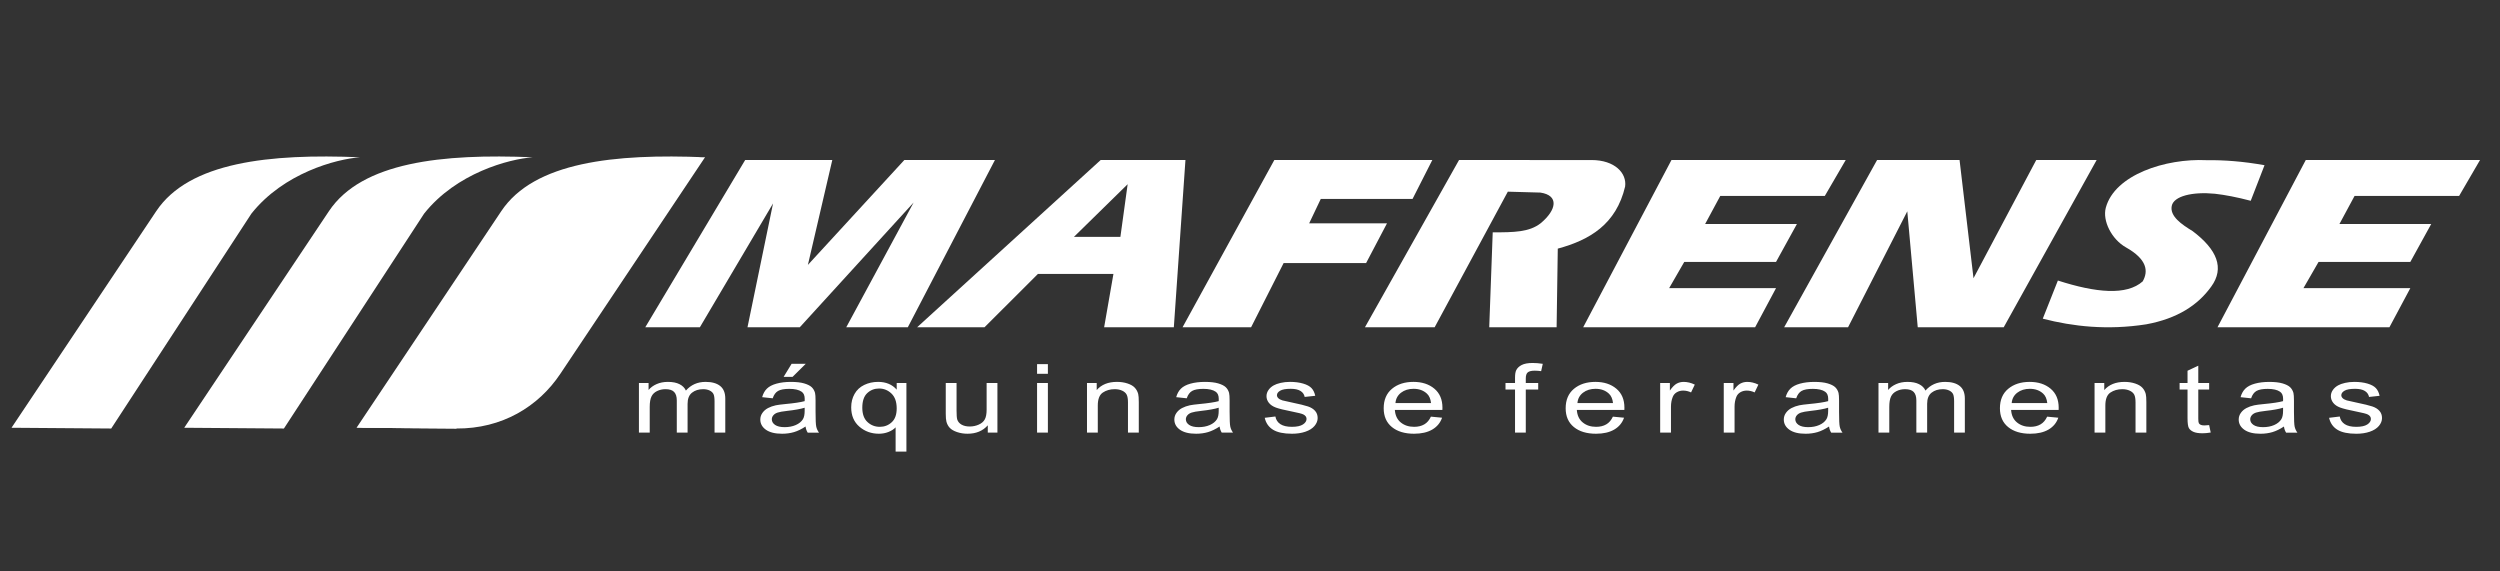
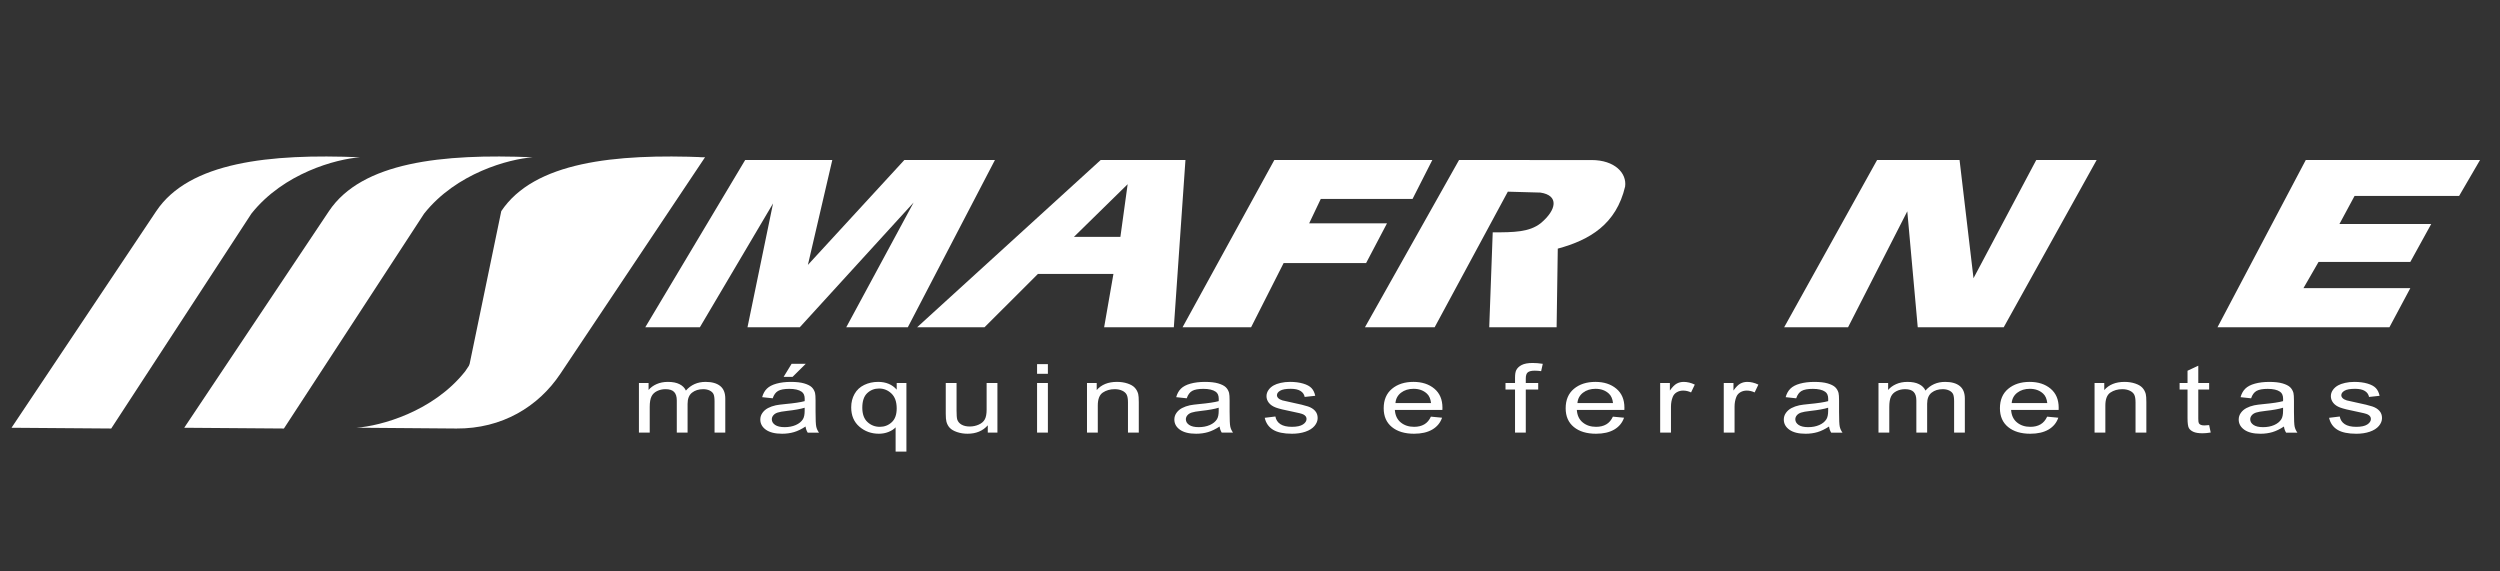
<svg xmlns="http://www.w3.org/2000/svg" xmlns:ns1="http://sodipodi.sourceforge.net/DTD/sodipodi-0.dtd" xmlns:ns2="http://www.inkscape.org/namespaces/inkscape" version="1.1" width="700" height="160" id="svg36" viewBox="0 0 700 160" ns1:docname="logo_white.svg" ns2:version="1.1 (ce6663b3b7, 2021-05-25)">
  <rect x="0" y="0" width="700" height="160" fill="#333333" stroke="none" />
  <defs id="defs40" />
  <ns1:namedview pagecolor="#ffffff" bordercolor="#666666" borderopacity="1" objecttolerance="10" gridtolerance="10" guidetolerance="10" ns2:pageopacity="0" ns2:pageshadow="2" ns2:window-width="1299" ns2:window-height="713" id="namedview38" ns2:pagecheckerboard="0" showgrid="false" ns2:zoom="0.48884922" ns2:cx="438.7856" ns2:cy="329.34491" ns2:window-x="67" ns2:window-y="27" ns2:window-maximized="1" ns2:current-layer="Layer1000" width="841.89px" height="595.276px" />
  <g id="Layer1000" ns2:export-filename="/home/marcelo/Desktop/Layer1000.png" ns2:export-xdpi="115.15" ns2:export-ydpi="115.15" transform="matrix(1.044,0,0,1.004,-101.884,-146.214)">
    <path d="m 127.419,265.137 37.603,-59.935 c 8.621,-11.297 22.709,-15.218 29.127,-15.708 -24.257,-1.058 -45.848,1.316 -54.655,15.024 l -38.817,60.409 z" style="fill:#ffffff;fill-rule:evenodd" id="path2" />
    <path d="m 173.738,265.137 37.603,-59.935 c 8.621,-11.297 22.709,-15.218 29.126,-15.708 -24.257,-1.058 -45.848,1.316 -54.655,15.024 l -38.817,60.409 z" style="fill:#ffffff;fill-rule:evenodd" id="path4" />
    <g id="Layer1001" style="fill:#ffffff">
-       <path d="m 219.955,265.137 37.603,-59.935 c 8.621,-11.297 22.709,-15.218 29.127,-15.708 -24.257,-1.058 -45.848,1.316 -54.655,15.024 l -38.817,60.409 z" style="fill:#ffffff;fill-rule:evenodd" id="path6" />
+       <path d="m 219.955,265.137 37.603,-59.935 c 8.621,-11.297 22.709,-15.218 29.127,-15.708 -24.257,-1.058 -45.848,1.316 -54.655,15.024 z" style="fill:#ffffff;fill-rule:evenodd" id="path6" />
      <path d="m 259.941,190.953 -37.603,58.254 c -8.621,11.297 -22.709,15.218 -29.127,15.708 l 26.745,0.222 c 12.274,0.102 22.039,-6.107 27.91,-15.245 l 38.817,-60.409 z" style="fill:#ffffff;fill-rule:evenodd" id="path8" />
    </g>
    <path d="M 270.646,236.908 297.44,190.261 h 23.369 l -6.543,29.248 25.86,-29.248 h 24.302 l -23.367,46.647 h -16.513 l 18.071,-34.797 -30.534,34.797 h -14.021 l 6.855,-34.544 -19.629,34.544 z" style="fill:#ffffff;fill-rule:evenodd" id="path11" />
    <path d="m 343.554,236.908 49.229,-46.647 h 22.743 l -3.115,46.647 h -18.694 l 2.493,-14.877 h -20.252 l -14.334,14.877 z m 56.472,-39.903 -14.41,14.688 h 12.464 z" style="fill:#ffffff;fill-rule:evenodd" id="path13" />
    <path d="m 414.747,236.908 24.614,-46.647 h 42.374 l -5.297,10.84 h -24.614 l -3.116,6.808 h 20.875 l -5.609,11.094 h -22.121 l -8.724,17.904 z" style="fill:#ffffff;fill-rule:evenodd" id="path15" />
    <path d="m 488.901,190.261 -25.237,46.647 h 18.694 l 19.629,-37.823 c 2.908,0.084 5.816,0.168 8.724,0.252 5.08,0.78 4.359,4.856 0.094,8.545 -3.062,2.492 -7.136,2.547 -12.869,2.549 l -0.935,26.477 h 18.071 l 0.312,-21.938 c 8.609,-2.416 15.684,-6.823 18.059,-17.314 0.499,-3.717 -2.752,-7.394 -9.024,-7.394 z" style="fill:#ffffff;fill-rule:evenodd" id="path17" />
-     <path d="m 568.307,236.908 5.609,-10.912 h -28.665 l 4.051,-7.312 h 24.614 l 5.609,-10.59 h -24.615 l 4.051,-7.816 h 28.042 l 5.608,-10.017 h -46.736 l -23.679,46.647 z" style="fill:#ffffff;fill-rule:evenodd" id="path19" />
    <path d="m 738.426,236.908 5.609,-10.912 h -28.665 l 4.051,-7.312 h 24.614 l 5.609,-10.59 h -24.615 l 4.051,-7.816 h 28.042 l 5.608,-10.017 h -46.736 l -23.679,46.647 z" style="fill:#ffffff;fill-rule:evenodd" id="path21" />
    <path d="m 576.096,236.908 24.926,-46.647 h 22.121 l 3.739,32.961 16.825,-32.961 h 16.201 l -24.926,46.647 h -23.056 l -2.804,-32.344 -15.89,32.344 z" style="fill:#ffffff;fill-rule:evenodd" id="path23" />
-     <path d="m 649.511,223.868 -4.05,10.636 c 8.088,2.185 17.355,3.261 27.729,1.579 8.343,-1.59 13.878,-5.348 17.45,-10.523 3.606,-5.157 1.586,-10.315 -4.986,-15.472 -3.002,-1.899 -6.146,-4.151 -5.608,-7.01 0.519,-2.767 5.578,-4.024 11.568,-3.414 2.771,0.323 5.916,0.955 9.62,1.964 1.233,-3.307 2.467,-6.614 3.7,-9.92 -5.736,-1.073 -10.844,-1.462 -15.541,-1.403 -11.022,-0.546 -24.648,4.079 -27.028,13.257 -0.947,3.65 1.569,8.818 5.397,11.057 5.701,3.333 6.061,6.638 4.495,9.492 -4.301,3.957 -12.421,3.214 -22.745,-0.242 z" style="fill:#ffffff;fill-rule:evenodd" id="path25" />
    <path d="m 268.949,266.281 v -13.832 h 2.588 v 1.938 c 0.538,-0.676 1.253,-1.223 2.143,-1.632 0.89,-0.413 1.906,-0.622 3.043,-0.622 1.264,0 2.302,0.213 3.11,0.64 0.814,0.427 1.385,1.018 1.715,1.783 1.357,-1.614 3.115,-2.423 5.28,-2.423 1.698,0 3,0.382 3.912,1.143 0.912,0.76 1.368,1.93 1.368,3.508 v 9.497 h -2.879 v -8.714 c 0,-0.939 -0.093,-1.614 -0.281,-2.027 -0.192,-0.409 -0.533,-0.743 -1.022,-0.996 -0.494,-0.249 -1.077,-0.378 -1.742,-0.378 -1.203,0 -2.198,0.324 -2.994,0.974 -0.791,0.645 -1.192,1.681 -1.192,3.103 v 8.039 h -2.895 v -8.986 c 0,-1.045 -0.236,-1.827 -0.709,-2.348 -0.472,-0.52 -1.242,-0.782 -2.318,-0.782 -0.814,0 -1.566,0.173 -2.258,0.524 -0.692,0.347 -1.198,0.854 -1.505,1.521 -0.313,0.671 -0.468,1.636 -0.468,2.894 v 7.176 z m 44.691,-1.707 c -1.077,0.738 -2.11,1.258 -3.099,1.565 -0.995,0.303 -2.06,0.454 -3.198,0.454 -1.879,0 -3.318,-0.369 -4.33,-1.111 -1.006,-0.743 -1.511,-1.694 -1.511,-2.845 0,-0.68 0.187,-1.299 0.571,-1.859 0.379,-0.56 0.879,-1.009 1.495,-1.347 0.621,-0.338 1.313,-0.596 2.088,-0.769 0.566,-0.12 1.423,-0.24 2.571,-0.351 2.341,-0.227 4.066,-0.494 5.17,-0.809 0.011,-0.32 0.017,-0.525 0.017,-0.609 0,-0.956 -0.275,-1.631 -0.824,-2.019 -0.737,-0.533 -1.841,-0.796 -3.297,-0.796 -1.363,0 -2.368,0.191 -3.022,0.578 -0.648,0.387 -1.126,1.072 -1.439,2.054 l -2.83,-0.316 c 0.258,-0.978 0.681,-1.774 1.269,-2.374 0.588,-0.605 1.445,-1.071 2.56,-1.396 1.115,-0.324 2.407,-0.489 3.879,-0.489 1.462,0 2.643,0.142 3.555,0.418 0.912,0.28 1.582,0.627 2.016,1.05 0.429,0.422 0.726,0.951 0.901,1.596 0.093,0.4 0.143,1.12 0.143,2.161 v 3.126 c 0,2.183 0.061,3.562 0.187,4.135 0.121,0.578 0.368,1.134 0.731,1.663 h -3.027 c -0.297,-0.484 -0.494,-1.054 -0.577,-1.707 z m -0.242,-5.238 c -1.055,0.351 -2.632,0.645 -4.731,0.889 -1.192,0.138 -2.038,0.294 -2.527,0.467 -0.494,0.173 -0.879,0.427 -1.143,0.765 -0.269,0.333 -0.406,0.702 -0.406,1.111 0,0.627 0.296,1.147 0.879,1.565 0.582,0.413 1.44,0.622 2.566,0.622 1.115,0 2.11,-0.196 2.978,-0.591 0.868,-0.396 1.511,-0.938 1.918,-1.623 0.313,-0.529 0.467,-1.312 0.467,-2.343 z m -5.637,-8.608 2.143,-3.646 h 3.796 l -3.538,3.646 z m 30.032,20.852 v -6.771 c -0.451,0.511 -1.083,0.938 -1.89,1.276 -0.813,0.338 -1.676,0.507 -2.588,0.507 -2.027,0 -3.775,-0.653 -5.236,-1.965 -1.466,-1.312 -2.197,-3.108 -2.197,-5.393 0,-1.387 0.297,-2.637 0.896,-3.74 0.593,-1.103 1.456,-1.938 2.588,-2.508 1.132,-0.569 2.373,-0.854 3.725,-0.854 2.115,0 3.78,0.72 4.994,2.165 v -1.85 h 2.604 v 19.132 z m -8.934,-12.253 c 0,1.778 0.462,3.112 1.385,4.001 0.923,0.894 2.027,1.339 3.313,1.339 1.236,0 2.297,-0.423 3.187,-1.272 0.896,-0.845 1.341,-2.134 1.341,-3.864 0,-1.841 -0.472,-3.224 -1.412,-4.153 -0.939,-0.929 -2.038,-1.396 -3.308,-1.396 -1.253,0 -2.319,0.435 -3.192,1.298 -0.874,0.862 -1.313,2.21 -1.313,4.046 z m 33.653,6.954 v -2.032 c -1.335,1.565 -3.142,2.343 -5.428,2.343 -1.006,0 -1.95,-0.155 -2.824,-0.467 -0.874,-0.311 -1.522,-0.707 -1.945,-1.178 -0.429,-0.476 -0.725,-1.054 -0.896,-1.738 -0.115,-0.462 -0.176,-1.192 -0.176,-2.192 v -8.568 h 2.896 v 7.67 c 0,1.227 0.06,2.05 0.175,2.477 0.187,0.618 0.571,1.098 1.16,1.454 0.593,0.351 1.324,0.525 2.192,0.525 0.868,0 1.681,-0.178 2.445,-0.538 0.764,-0.36 1.302,-0.854 1.615,-1.472 0.319,-0.623 0.478,-1.525 0.478,-2.704 v -7.412 h 2.895 v 13.832 z m 13.22,-16.398 v -2.699 h 2.901 v 2.699 z m 0,16.398 v -13.832 h 2.901 v 13.832 z m 13.39,0 v -13.832 h 2.604 v 1.965 c 1.258,-1.52 3.071,-2.281 5.439,-2.281 1.033,0 1.978,0.151 2.84,0.449 0.868,0.302 1.511,0.693 1.939,1.182 0.434,0.485 0.731,1.063 0.907,1.73 0.104,0.436 0.16,1.196 0.16,2.281 v 8.505 h -2.901 v -8.416 c 0,-0.951 -0.11,-1.667 -0.335,-2.143 -0.225,-0.472 -0.626,-0.85 -1.198,-1.13 -0.577,-0.284 -1.247,-0.426 -2.022,-0.426 -1.236,0 -2.296,0.32 -3.198,0.951 -0.896,0.636 -1.341,1.836 -1.341,3.61 v 7.554 z m 35.565,-1.707 c -1.077,0.738 -2.11,1.258 -3.099,1.565 -0.995,0.303 -2.06,0.454 -3.198,0.454 -1.879,0 -3.318,-0.369 -4.329,-1.111 -1.006,-0.743 -1.511,-1.694 -1.511,-2.845 0,-0.68 0.187,-1.299 0.571,-1.859 0.379,-0.56 0.879,-1.009 1.495,-1.347 0.621,-0.338 1.313,-0.596 2.088,-0.769 0.566,-0.12 1.423,-0.24 2.571,-0.351 2.341,-0.227 4.066,-0.494 5.17,-0.809 0.011,-0.32 0.016,-0.525 0.016,-0.609 0,-0.956 -0.275,-1.631 -0.824,-2.019 -0.737,-0.533 -1.841,-0.796 -3.297,-0.796 -1.363,0 -2.368,0.191 -3.022,0.578 -0.648,0.387 -1.126,1.072 -1.439,2.054 l -2.83,-0.316 c 0.258,-0.978 0.681,-1.774 1.269,-2.374 0.588,-0.605 1.445,-1.071 2.56,-1.396 1.115,-0.324 2.407,-0.489 3.879,-0.489 1.462,0 2.643,0.142 3.555,0.418 0.912,0.28 1.582,0.627 2.016,1.05 0.429,0.422 0.726,0.951 0.901,1.596 0.093,0.4 0.143,1.12 0.143,2.161 v 3.126 c 0,2.183 0.061,3.562 0.187,4.135 0.121,0.578 0.368,1.134 0.731,1.663 h -3.027 c -0.297,-0.484 -0.494,-1.054 -0.577,-1.707 z m -0.242,-5.238 c -1.055,0.351 -2.632,0.645 -4.731,0.889 -1.192,0.138 -2.038,0.294 -2.527,0.467 -0.494,0.173 -0.879,0.427 -1.143,0.765 -0.269,0.333 -0.406,0.702 -0.406,1.111 0,0.627 0.296,1.147 0.879,1.565 0.582,0.413 1.44,0.622 2.566,0.622 1.115,0 2.11,-0.196 2.978,-0.591 0.868,-0.396 1.511,-0.938 1.918,-1.623 0.313,-0.529 0.467,-1.312 0.467,-2.343 z m 12.341,2.814 2.862,-0.365 c 0.159,0.929 0.61,1.641 1.346,2.139 0.731,0.494 1.758,0.743 3.082,0.743 1.329,0 2.318,-0.223 2.961,-0.658 0.642,-0.44 0.967,-0.956 0.967,-1.543 0,-0.534 -0.285,-0.947 -0.857,-1.254 -0.396,-0.209 -1.384,-0.471 -2.961,-0.791 -2.121,-0.436 -3.599,-0.809 -4.418,-1.13 -0.819,-0.316 -1.445,-0.756 -1.868,-1.316 -0.423,-0.56 -0.637,-1.178 -0.637,-1.854 0,-0.618 0.176,-1.187 0.528,-1.712 0.346,-0.529 0.824,-0.965 1.423,-1.312 0.451,-0.267 1.066,-0.498 1.841,-0.684 0.78,-0.187 1.615,-0.28 2.505,-0.28 1.341,0 2.516,0.16 3.533,0.471 1.016,0.311 1.764,0.734 2.247,1.267 0.483,0.538 0.813,1.249 0.995,2.143 l -2.83,0.316 c -0.132,-0.712 -0.506,-1.267 -1.121,-1.667 -0.615,-0.4 -1.489,-0.6 -2.615,-0.6 -1.33,0 -2.28,0.178 -2.846,0.533 -0.571,0.356 -0.857,0.774 -0.857,1.25 0,0.307 0.121,0.578 0.357,0.823 0.236,0.254 0.604,0.458 1.11,0.627 0.291,0.085 1.143,0.284 2.56,0.596 2.049,0.445 3.478,0.805 4.286,1.089 0.813,0.28 1.45,0.693 1.912,1.232 0.461,0.538 0.692,1.205 0.692,2.005 0,0.782 -0.285,1.516 -0.846,2.21 -0.566,0.689 -1.379,1.223 -2.439,1.601 -1.061,0.378 -2.264,0.565 -3.604,0.565 -2.225,0 -3.917,-0.373 -5.082,-1.12 -1.165,-0.747 -1.906,-1.854 -2.225,-3.321 z m 44.575,-0.324 2.994,0.298 c -0.472,1.418 -1.346,2.516 -2.621,3.299 -1.28,0.778 -2.912,1.169 -4.895,1.169 -2.5,0 -4.483,-0.622 -5.945,-1.867 -1.467,-1.245 -2.198,-2.992 -2.198,-5.242 0,-2.33 0.742,-4.135 2.219,-5.42 1.484,-1.285 3.401,-1.93 5.764,-1.93 2.286,0 4.153,0.631 5.599,1.889 1.45,1.258 2.176,3.032 2.176,5.313 0,0.142 -0.005,0.351 -0.017,0.627 h -12.747 c 0.104,1.52 0.637,2.685 1.593,3.49 0.956,0.809 2.143,1.214 3.571,1.214 1.06,0 1.967,-0.227 2.72,-0.681 0.753,-0.449 1.346,-1.169 1.786,-2.161 z m -9.511,-3.792 h 9.544 c -0.126,-1.161 -0.494,-2.036 -1.094,-2.615 -0.923,-0.902 -2.12,-1.356 -3.587,-1.356 -1.33,0 -2.451,0.36 -3.357,1.08 -0.907,0.72 -1.406,1.685 -1.505,2.89 z m 32.07,8.248 v -12.009 h -2.555 v -1.823 h 2.555 v -1.472 c 0,-0.929 0.104,-1.623 0.308,-2.072 0.28,-0.609 0.769,-1.103 1.472,-1.481 0.703,-0.378 1.686,-0.565 2.956,-0.565 0.813,0 1.714,0.075 2.703,0.235 l -0.434,2.045 c -0.599,-0.089 -1.171,-0.133 -1.709,-0.133 -0.879,0 -1.5,0.151 -1.863,0.458 -0.368,0.302 -0.549,0.871 -0.549,1.707 v 1.276 h 3.33 v 1.823 h -3.33 v 12.009 z m 26.246,-4.455 2.994,0.298 c -0.472,1.418 -1.346,2.516 -2.621,3.299 -1.28,0.778 -2.912,1.169 -4.895,1.169 -2.5,0 -4.483,-0.622 -5.945,-1.867 -1.467,-1.245 -2.198,-2.992 -2.198,-5.242 0,-2.33 0.742,-4.135 2.219,-5.42 1.484,-1.285 3.401,-1.93 5.764,-1.93 2.286,0 4.153,0.631 5.599,1.889 1.45,1.258 2.176,3.032 2.176,5.313 0,0.142 -0.005,0.351 -0.016,0.627 h -12.747 c 0.104,1.52 0.637,2.685 1.593,3.49 0.956,0.809 2.143,1.214 3.571,1.214 1.06,0 1.967,-0.227 2.72,-0.681 0.753,-0.449 1.346,-1.169 1.786,-2.161 z m -9.511,-3.792 h 9.544 c -0.126,-1.161 -0.494,-2.036 -1.094,-2.615 -0.923,-0.902 -2.12,-1.356 -3.587,-1.356 -1.33,0 -2.451,0.36 -3.357,1.08 -0.907,0.72 -1.406,1.685 -1.505,2.89 z m 22.192,8.248 v -13.832 h 2.604 v 2.094 c 0.664,-0.978 1.28,-1.627 1.846,-1.938 0.56,-0.311 1.181,-0.471 1.857,-0.471 0.978,0 1.967,0.253 2.978,0.756 l -1,2.179 c -0.703,-0.342 -1.412,-0.511 -2.12,-0.511 -0.637,0 -1.203,0.156 -1.709,0.462 -0.506,0.311 -0.863,0.738 -1.077,1.285 -0.324,0.831 -0.483,1.743 -0.483,2.735 v 7.243 z m 17.054,0 v -13.832 h 2.604 v 2.094 c 0.664,-0.978 1.28,-1.627 1.846,-1.938 0.56,-0.311 1.181,-0.471 1.857,-0.471 0.978,0 1.967,0.253 2.978,0.756 l -1,2.179 c -0.703,-0.342 -1.412,-0.511 -2.12,-0.511 -0.637,0 -1.203,0.156 -1.709,0.462 -0.506,0.311 -0.863,0.738 -1.077,1.285 -0.324,0.831 -0.483,1.743 -0.483,2.735 v 7.243 z m 28.241,-1.707 c -1.077,0.738 -2.11,1.258 -3.099,1.565 -0.995,0.303 -2.06,0.454 -3.198,0.454 -1.879,0 -3.318,-0.369 -4.33,-1.111 -1.006,-0.743 -1.511,-1.694 -1.511,-2.845 0,-0.68 0.187,-1.299 0.571,-1.859 0.379,-0.56 0.879,-1.009 1.495,-1.347 0.621,-0.338 1.313,-0.596 2.088,-0.769 0.566,-0.12 1.423,-0.24 2.571,-0.351 2.341,-0.227 4.066,-0.494 5.17,-0.809 0.011,-0.32 0.016,-0.525 0.016,-0.609 0,-0.956 -0.275,-1.631 -0.824,-2.019 -0.737,-0.533 -1.841,-0.796 -3.296,-0.796 -1.363,0 -2.368,0.191 -3.022,0.578 -0.648,0.387 -1.126,1.072 -1.439,2.054 l -2.83,-0.316 c 0.258,-0.978 0.681,-1.774 1.269,-2.374 0.588,-0.605 1.445,-1.071 2.56,-1.396 1.115,-0.324 2.407,-0.489 3.879,-0.489 1.462,0 2.643,0.142 3.555,0.418 0.912,0.28 1.582,0.627 2.016,1.05 0.429,0.422 0.726,0.951 0.901,1.596 0.093,0.4 0.143,1.12 0.143,2.161 v 3.126 c 0,2.183 0.061,3.562 0.187,4.135 0.121,0.578 0.368,1.134 0.731,1.663 h -3.027 c -0.297,-0.484 -0.494,-1.054 -0.577,-1.707 z m -0.242,-5.238 c -1.055,0.351 -2.632,0.645 -4.731,0.889 -1.192,0.138 -2.038,0.294 -2.527,0.467 -0.494,0.173 -0.879,0.427 -1.143,0.765 -0.269,0.333 -0.406,0.702 -0.406,1.111 0,0.627 0.296,1.147 0.879,1.565 0.582,0.413 1.44,0.622 2.566,0.622 1.115,0 2.11,-0.196 2.978,-0.591 0.868,-0.396 1.511,-0.938 1.918,-1.623 0.313,-0.529 0.467,-1.312 0.467,-2.343 z m 13.5,6.945 v -13.832 h 2.588 v 1.938 c 0.538,-0.676 1.253,-1.223 2.143,-1.632 0.89,-0.413 1.906,-0.622 3.043,-0.622 1.264,0 2.302,0.213 3.11,0.64 0.814,0.427 1.385,1.018 1.715,1.783 1.357,-1.614 3.115,-2.423 5.28,-2.423 1.698,0 3,0.382 3.912,1.143 0.912,0.76 1.368,1.93 1.368,3.508 v 9.497 h -2.879 v -8.714 c 0,-0.939 -0.093,-1.614 -0.28,-2.027 -0.192,-0.409 -0.533,-0.743 -1.022,-0.996 -0.494,-0.249 -1.077,-0.378 -1.742,-0.378 -1.203,0 -2.198,0.324 -2.994,0.974 -0.791,0.645 -1.193,1.681 -1.193,3.103 v 8.039 h -2.895 v -8.986 c 0,-1.045 -0.236,-1.827 -0.709,-2.348 -0.472,-0.52 -1.242,-0.782 -2.318,-0.782 -0.814,0 -1.566,0.173 -2.258,0.524 -0.692,0.347 -1.198,0.854 -1.505,1.521 -0.313,0.671 -0.468,1.636 -0.468,2.894 v 7.176 z m 45.235,-4.455 2.994,0.298 c -0.472,1.418 -1.346,2.516 -2.621,3.299 -1.28,0.778 -2.912,1.169 -4.895,1.169 -2.5,0 -4.483,-0.622 -5.945,-1.867 -1.467,-1.245 -2.198,-2.992 -2.198,-5.242 0,-2.33 0.742,-4.135 2.22,-5.42 1.483,-1.285 3.401,-1.93 5.764,-1.93 2.286,0 4.154,0.631 5.599,1.889 1.45,1.258 2.176,3.032 2.176,5.313 0,0.142 -0.005,0.351 -0.016,0.627 h -12.747 c 0.104,1.52 0.637,2.685 1.593,3.49 0.956,0.809 2.143,1.214 3.571,1.214 1.06,0 1.967,-0.227 2.72,-0.681 0.753,-0.449 1.346,-1.169 1.786,-2.161 z m -9.511,-3.792 h 9.544 c -0.126,-1.161 -0.494,-2.036 -1.093,-2.615 -0.923,-0.902 -2.12,-1.356 -3.587,-1.356 -1.33,0 -2.451,0.36 -3.357,1.08 -0.907,0.72 -1.406,1.685 -1.505,2.89 z m 22.225,8.248 v -13.832 h 2.604 v 1.965 c 1.258,-1.52 3.071,-2.281 5.439,-2.281 1.033,0 1.978,0.151 2.84,0.449 0.868,0.302 1.511,0.693 1.94,1.182 0.434,0.485 0.731,1.063 0.907,1.73 0.104,0.436 0.16,1.196 0.16,2.281 v 8.505 h -2.901 v -8.416 c 0,-0.951 -0.11,-1.667 -0.335,-2.143 -0.225,-0.472 -0.626,-0.85 -1.198,-1.13 -0.577,-0.284 -1.247,-0.426 -2.022,-0.426 -1.236,0 -2.296,0.32 -3.198,0.951 -0.896,0.636 -1.341,1.836 -1.341,3.61 v 7.554 z m 30.735,-2.099 0.417,2.072 c -0.813,0.138 -1.544,0.209 -2.187,0.209 -1.055,0 -1.868,-0.133 -2.45,-0.404 -0.577,-0.267 -0.984,-0.623 -1.22,-1.063 -0.236,-0.436 -0.357,-1.361 -0.357,-2.765 v -7.959 h -2.126 v -1.823 h 2.126 v -3.428 l 2.884,-1.405 v 4.833 h 2.912 v 1.823 h -2.912 v 8.088 c 0,0.671 0.049,1.098 0.148,1.289 0.104,0.192 0.27,0.343 0.5,0.458 0.231,0.111 0.56,0.169 0.989,0.169 0.324,0 0.747,-0.031 1.275,-0.093 z m 20.065,0.392 c -1.077,0.738 -2.11,1.258 -3.099,1.565 -0.995,0.303 -2.06,0.454 -3.198,0.454 -1.879,0 -3.318,-0.369 -4.33,-1.111 -1.006,-0.743 -1.511,-1.694 -1.511,-2.845 0,-0.68 0.187,-1.299 0.571,-1.859 0.38,-0.56 0.879,-1.009 1.495,-1.347 0.621,-0.338 1.313,-0.596 2.088,-0.769 0.566,-0.12 1.423,-0.24 2.571,-0.351 2.341,-0.227 4.066,-0.494 5.17,-0.809 0.011,-0.32 0.016,-0.525 0.016,-0.609 0,-0.956 -0.275,-1.631 -0.824,-2.019 -0.737,-0.533 -1.841,-0.796 -3.297,-0.796 -1.363,0 -2.368,0.191 -3.022,0.578 -0.648,0.387 -1.126,1.072 -1.439,2.054 l -2.83,-0.316 c 0.258,-0.978 0.681,-1.774 1.269,-2.374 0.588,-0.605 1.445,-1.071 2.56,-1.396 1.115,-0.324 2.407,-0.489 3.879,-0.489 1.462,0 2.643,0.142 3.555,0.418 0.912,0.28 1.582,0.627 2.016,1.05 0.429,0.422 0.726,0.951 0.901,1.596 0.093,0.4 0.143,1.12 0.143,2.161 v 3.126 c 0,2.183 0.061,3.562 0.187,4.135 0.121,0.578 0.368,1.134 0.731,1.663 h -3.027 c -0.297,-0.484 -0.494,-1.054 -0.577,-1.707 z m -0.242,-5.238 c -1.055,0.351 -2.632,0.645 -4.731,0.889 -1.192,0.138 -2.038,0.294 -2.527,0.467 -0.494,0.173 -0.879,0.427 -1.143,0.765 -0.269,0.333 -0.406,0.702 -0.406,1.111 0,0.627 0.296,1.147 0.879,1.565 0.582,0.413 1.44,0.622 2.566,0.622 1.115,0 2.11,-0.196 2.978,-0.591 0.868,-0.396 1.511,-0.938 1.918,-1.623 0.313,-0.529 0.467,-1.312 0.467,-2.343 z m 12.34,2.814 2.862,-0.365 c 0.159,0.929 0.61,1.641 1.346,2.139 0.731,0.494 1.758,0.743 3.082,0.743 1.329,0 2.318,-0.223 2.961,-0.658 0.642,-0.44 0.967,-0.956 0.967,-1.543 0,-0.534 -0.285,-0.947 -0.857,-1.254 -0.396,-0.209 -1.385,-0.471 -2.961,-0.791 -2.121,-0.436 -3.599,-0.809 -4.418,-1.13 -0.819,-0.316 -1.445,-0.756 -1.868,-1.316 -0.423,-0.56 -0.637,-1.178 -0.637,-1.854 0,-0.618 0.176,-1.187 0.528,-1.712 0.346,-0.529 0.824,-0.965 1.423,-1.312 0.451,-0.267 1.066,-0.498 1.841,-0.684 0.78,-0.187 1.615,-0.28 2.505,-0.28 1.341,0 2.516,0.16 3.533,0.471 1.016,0.311 1.764,0.734 2.247,1.267 0.483,0.538 0.813,1.249 0.995,2.143 l -2.83,0.316 c -0.132,-0.712 -0.506,-1.267 -1.121,-1.667 -0.615,-0.4 -1.489,-0.6 -2.615,-0.6 -1.33,0 -2.28,0.178 -2.846,0.533 -0.571,0.356 -0.857,0.774 -0.857,1.25 0,0.307 0.121,0.578 0.357,0.823 0.236,0.254 0.604,0.458 1.11,0.627 0.291,0.085 1.143,0.284 2.56,0.596 2.049,0.445 3.478,0.805 4.286,1.089 0.813,0.28 1.45,0.693 1.912,1.232 0.462,0.538 0.692,1.205 0.692,2.005 0,0.782 -0.285,1.516 -0.846,2.21 -0.566,0.689 -1.379,1.223 -2.439,1.601 -1.061,0.378 -2.264,0.565 -3.604,0.565 -2.225,0 -3.917,-0.373 -5.082,-1.12 -1.165,-0.747 -1.906,-1.854 -2.225,-3.321 z" style="fill:#ffffff;fill-rule:evenodd" id="path27" />
  </g>
</svg>